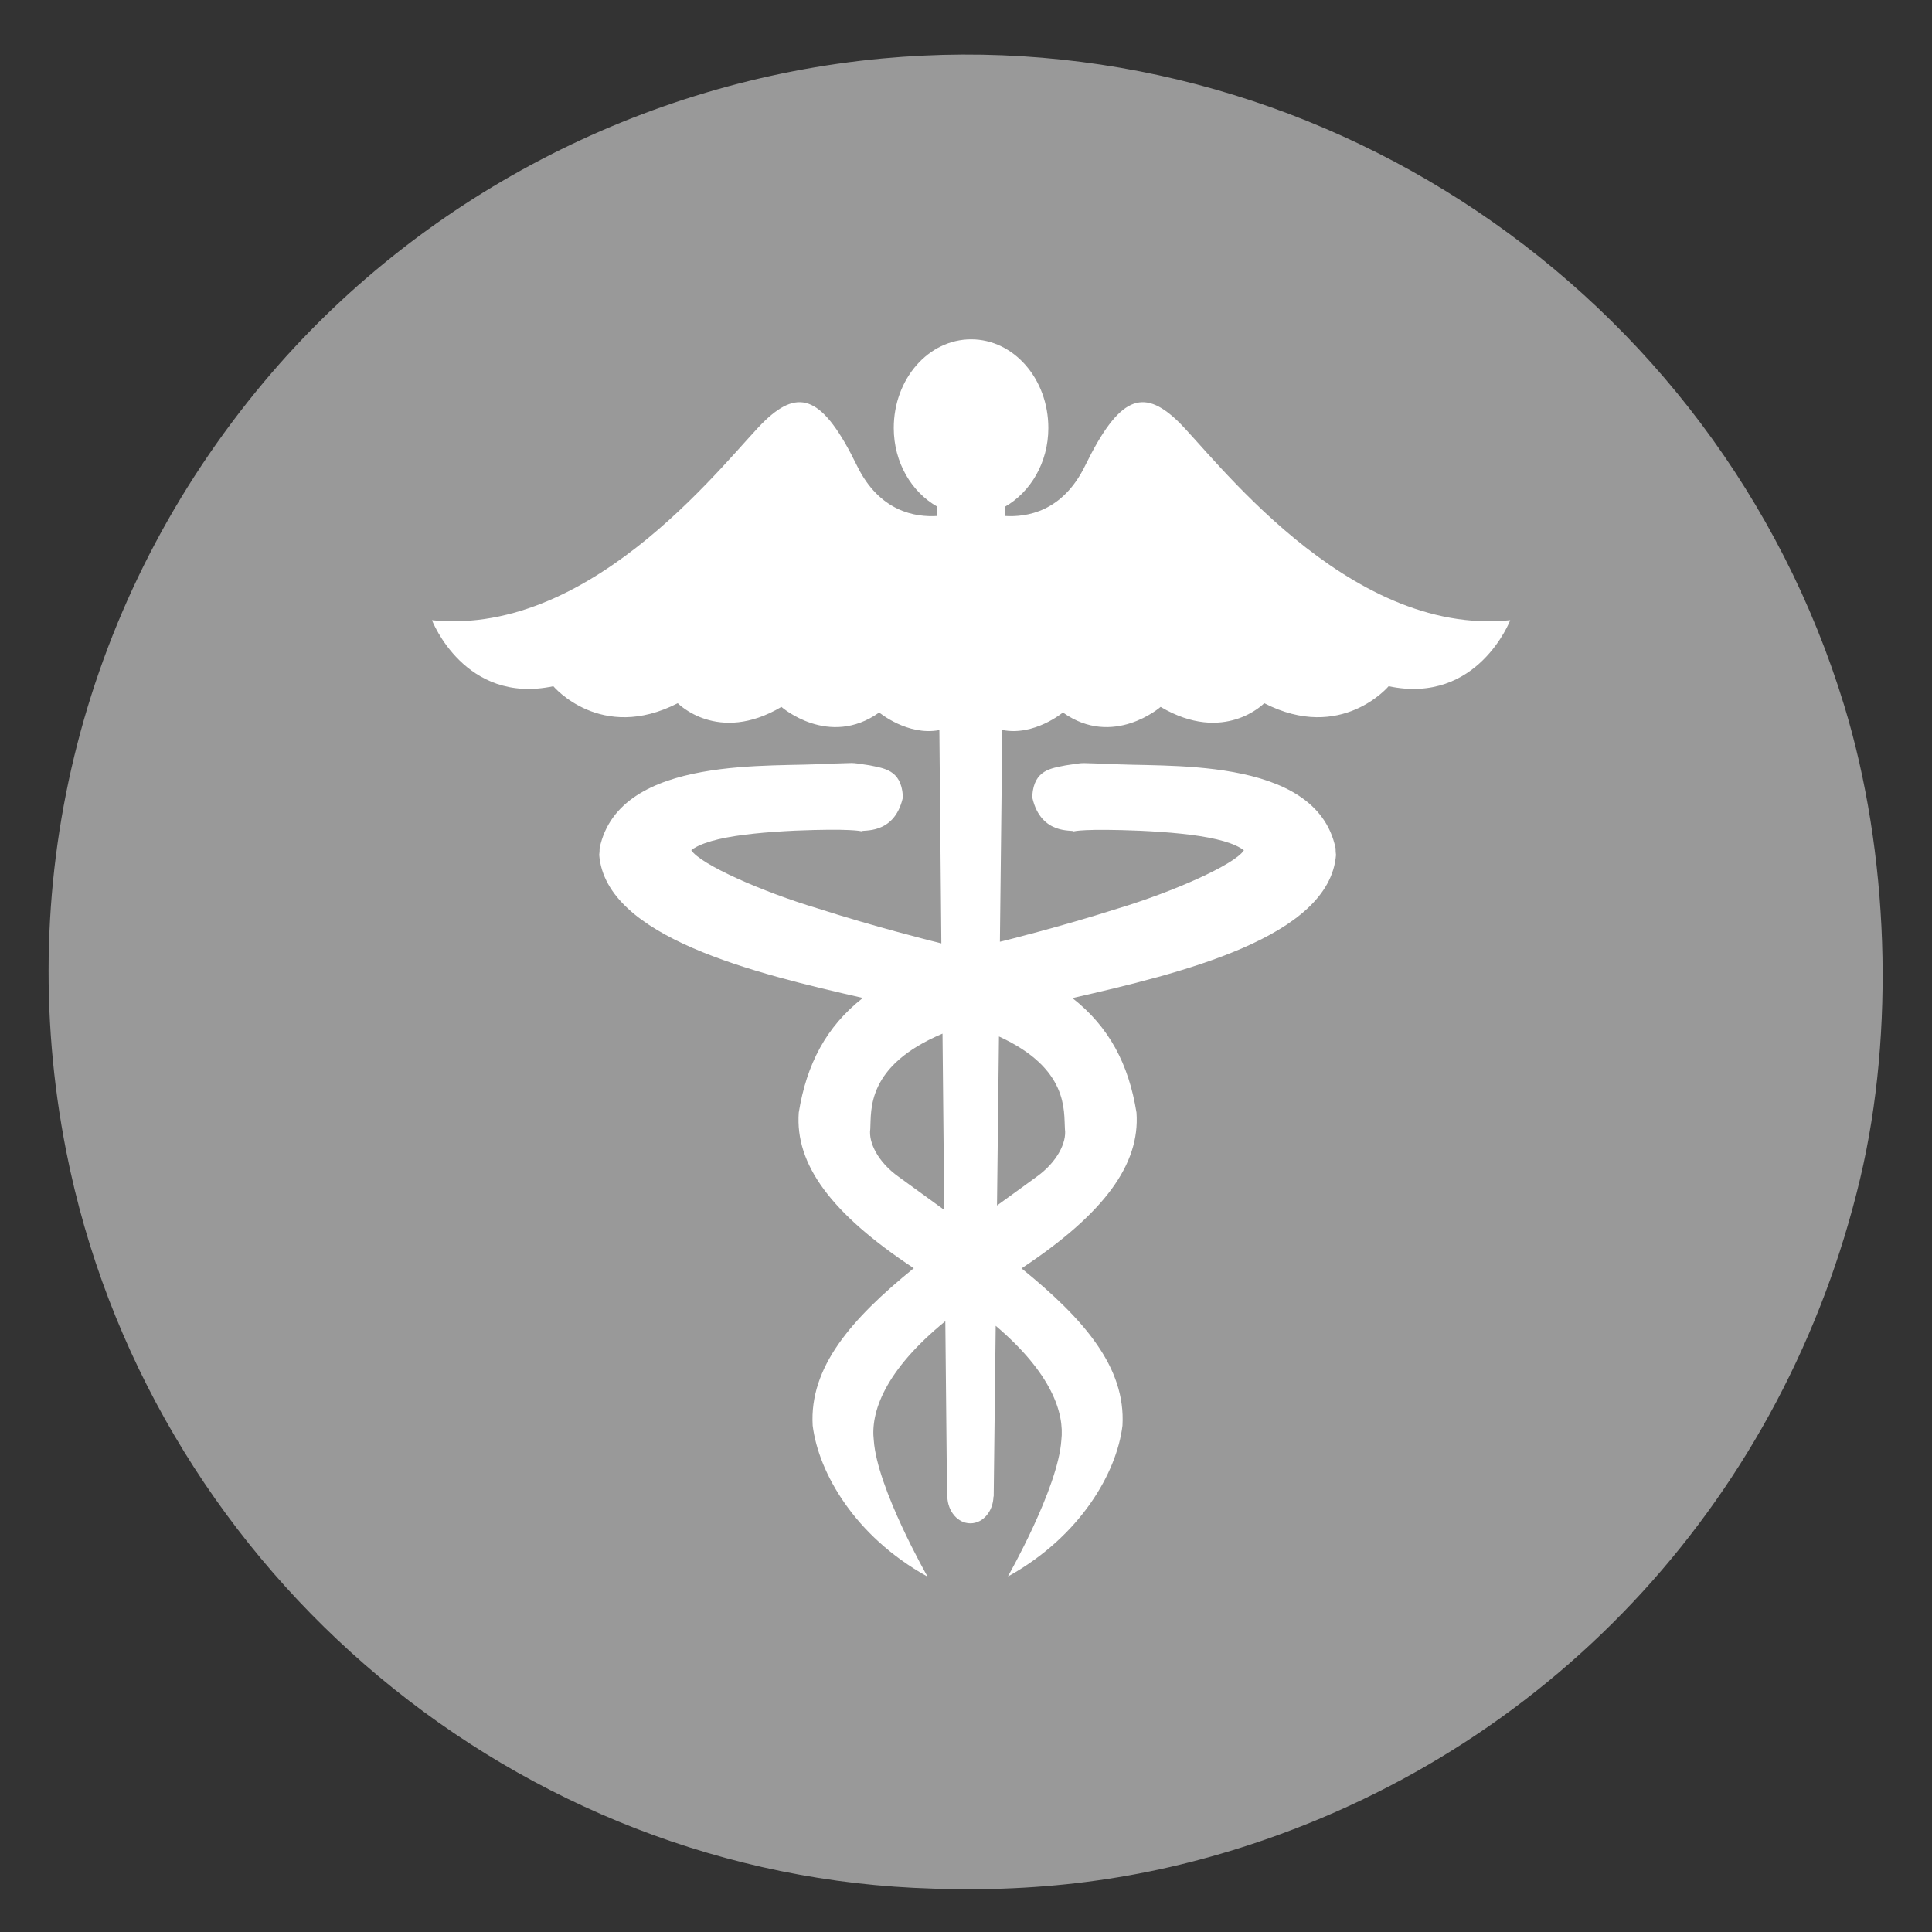
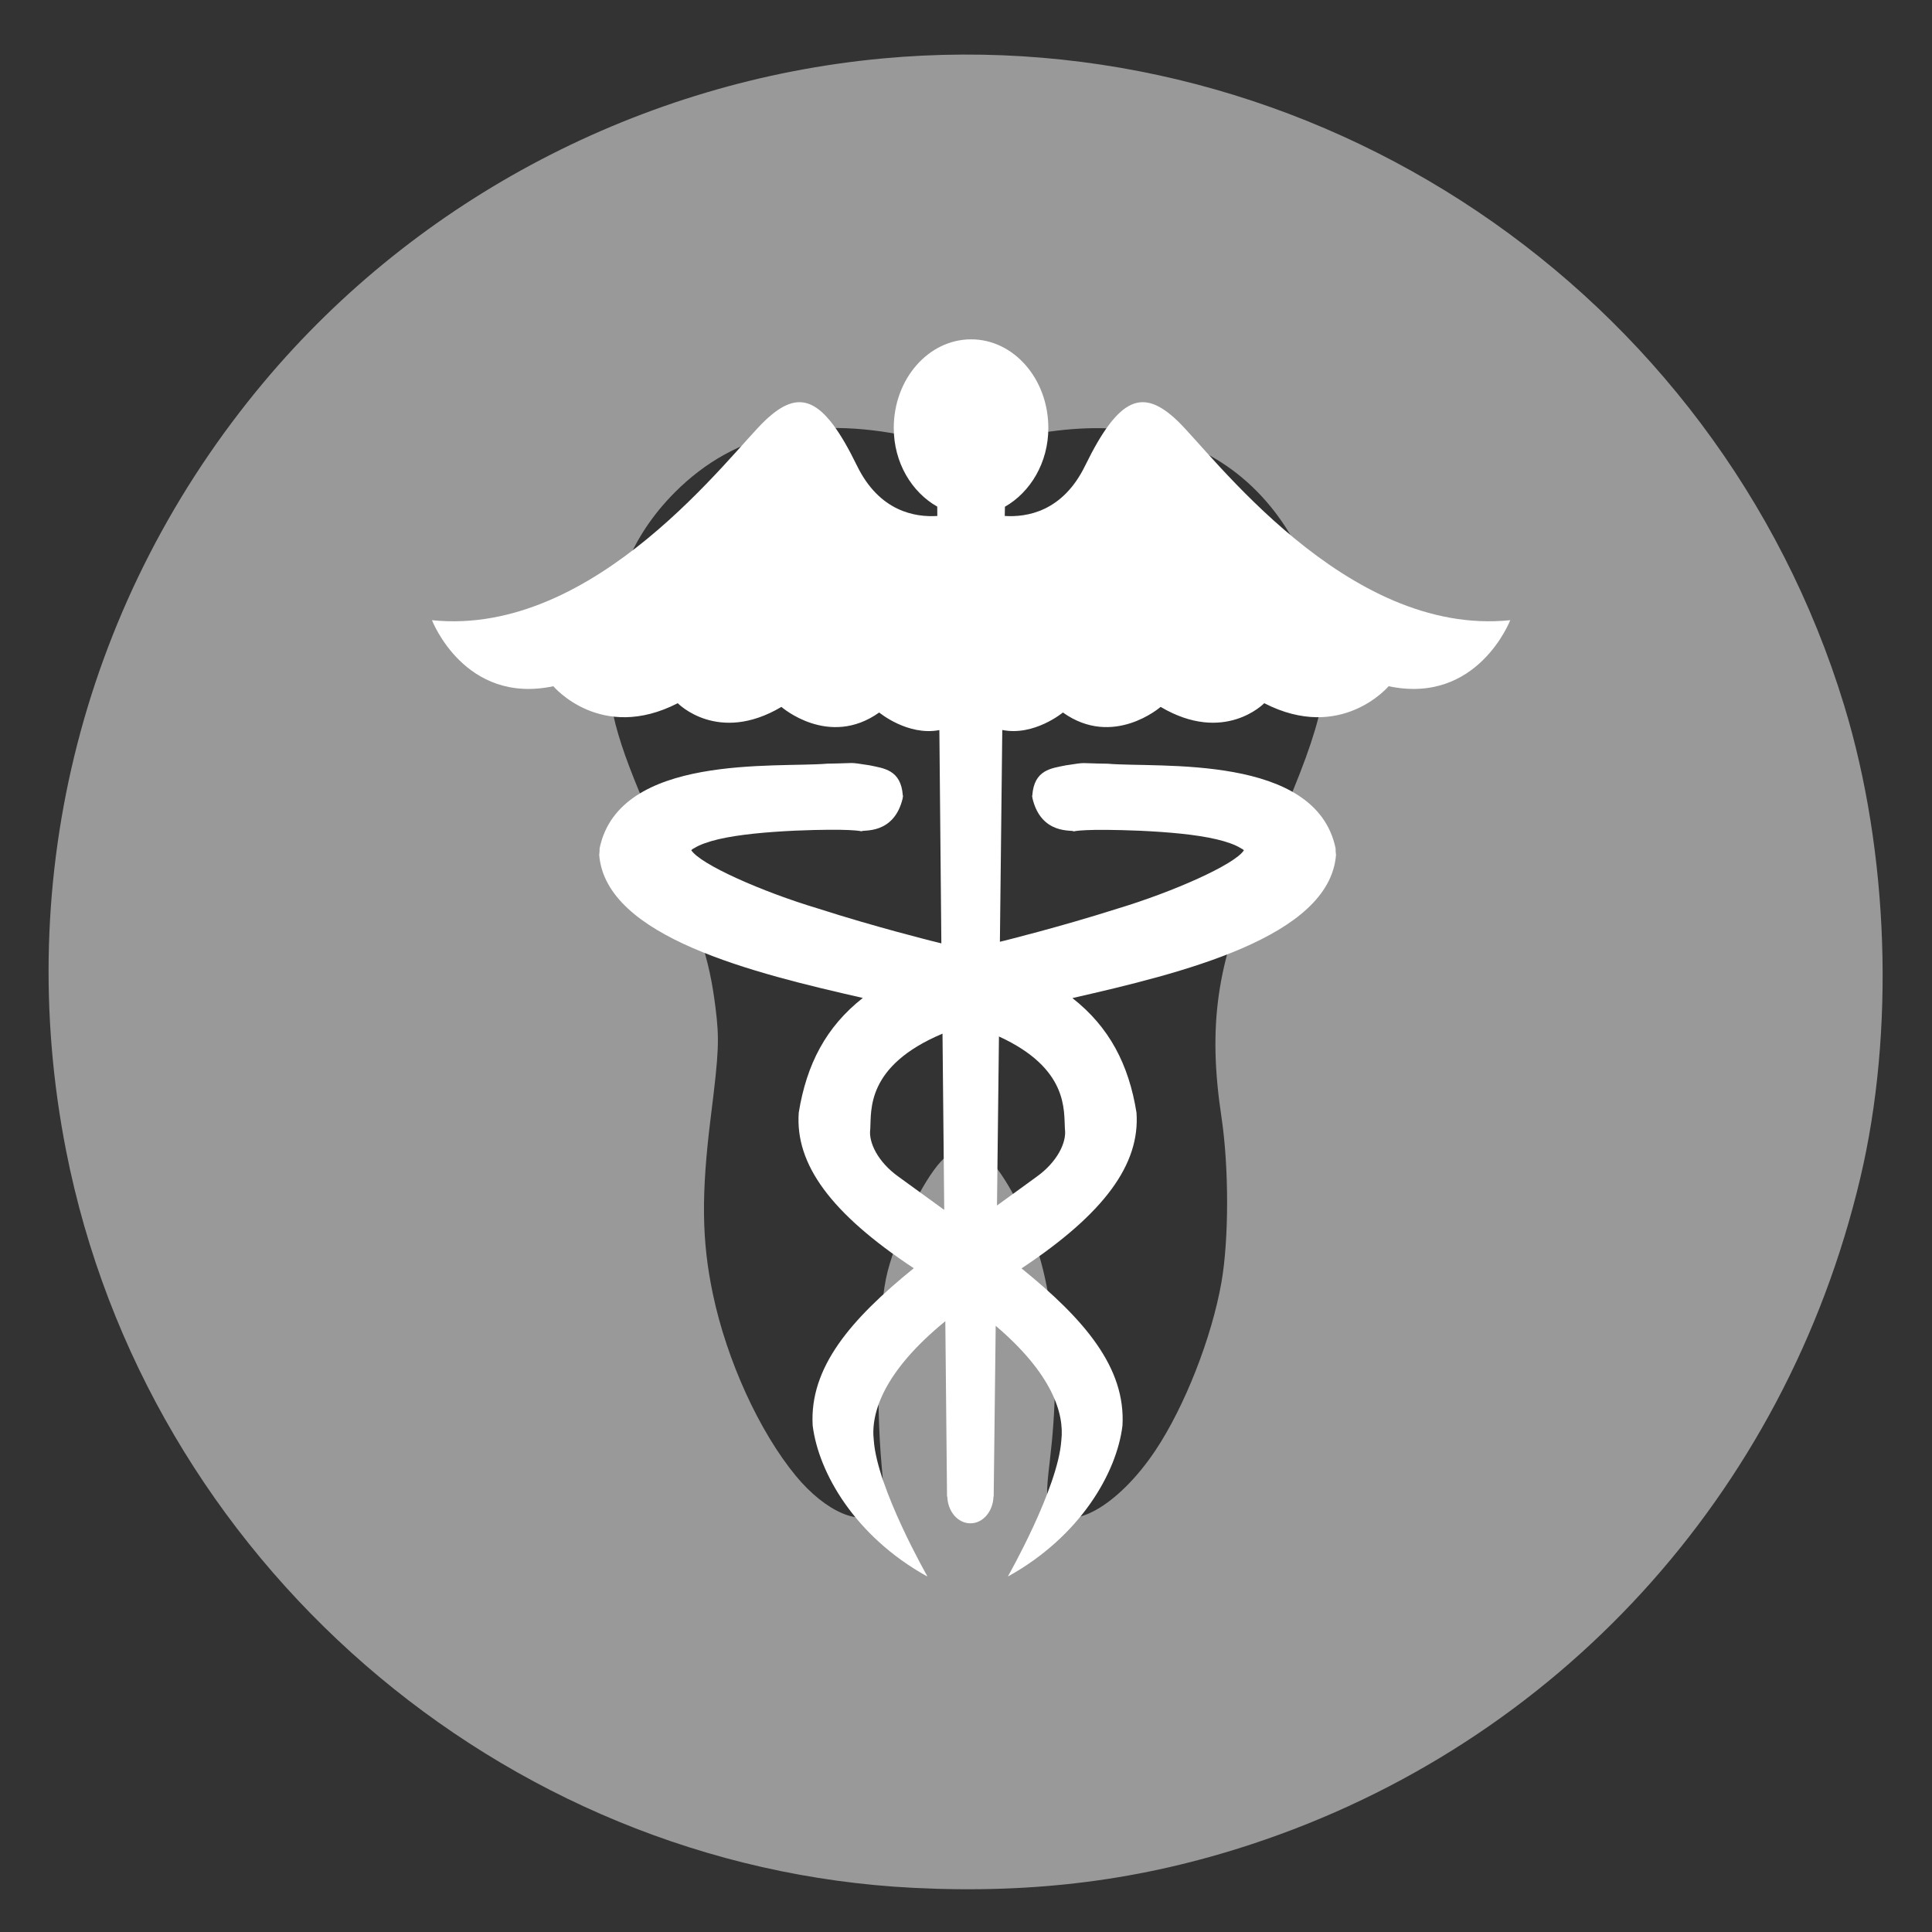
<svg xmlns="http://www.w3.org/2000/svg" xmlns:ns1="http://www.inkscape.org/namespaces/inkscape" xmlns:ns2="http://sodipodi.sourceforge.net/DTD/sodipodi-0.dtd" version="1.1" id="Mode_Isolation" x="0px" y="0px" width="1050" height="1050" viewBox="0 0 1050 1050" enable-background="new 0 0 122 125" xml:space="preserve" ns1:version="0.91 r13725" ns2:docname="icon-angel-grey.svg">
  <rect x="0" y="0" width="1050" height="1050" fill="#333333" stroke="none" />
  <defs id="defs61" />
  <ns2:namedview pagecolor="#ffffff" bordercolor="#666666" borderopacity="1" objecttolerance="10" gridtolerance="10" guidetolerance="10" ns1:pageopacity="0" ns1:pageshadow="2" ns1:window-width="1920" ns1:window-height="1016" id="namedview59" showgrid="false" ns1:zoom="0.5807326" ns1:cx="442.96418" ns1:cy="471.08391" ns1:window-x="0" ns1:window-y="27" ns1:window-maximized="1" ns1:current-layer="Mode_Isolation" showguides="false" />
  <path style="fill:#999999" d="M 496.622,1026.017 C 272.062,1014.835 79.624,847.524 35.942,625.49 6.575,476.217 45.709,324.169 143.524,207.498 227.23,107.656 349.026,43.953 479.474,31.786 713.549,9.954 933.498,157.885 1002.276,383.405 c 24.356,79.863 27.647,177.22 8.69,257.089 -40.747,171.671 -164.752,307.221 -331.07,361.895 -59.15,19.444 -117.141,26.921 -183.273,23.627 z m -19.182,-204.809 c 3.188,-3.188 3.403,-6.134 1.761,-24.115 -3.387,-37.082 -1.872,-86.826 3.236,-106.225 5.566,-21.142 18.941,-48.763 28.804,-59.483 14.565,-15.832 27.317,-7.888 44.66,27.821 16.247,33.452 21.251,79.468 14.652,134.738 -2.131,17.849 -2.006,21.106 0.984,25.669 9.206,14.05 35.984,-0.789 56.326,-31.214 15.961,-23.873 30.733,-61.489 35.994,-91.658 4.073,-23.358 4.062,-62.543 -0.025,-89.659 -7.434,-49.323 -2.575,-83.787 18.36,-130.226 33.852,-75.09 40.045,-95.901 37.677,-126.609 -3.195,-41.43 -24.268,-78.569 -56.155,-98.967 -30.327,-19.4 -67.806,-23.561 -114.574,-12.722 l -24.651,5.713 -24.405,-5.759 c -56.941,-13.436 -100.226,-4.03 -133.203,28.947 -24.356,24.356 -36.383,54.928 -36.383,92.483 0,27.118 5.177,44.746 28.572,97.278 21.148,47.488 26.367,63.297 29.756,90.133 2.189,17.331 1.899,24.292 -2.459,59.073 -5.329,42.525 -5.048,67.786 1.077,96.903 7.594,36.1 25.2,74.678 45.084,98.783 16.246,19.696 35.94,28.069 44.914,19.094 l 0,0 z" id="path2991" ns1:connector-curvature="0" />
-   <path style="fill:#999999;fill-opacity:1" d="m 455.992,820.756 c -21.889,-9.932 -49.972,-54.172 -63.172,-99.518 -9.927,-34.103 -11.43,-62.976 -5.876,-112.923 4.097,-36.849 4.28,-52.119 0.857,-71.571 -3.555,-20.201 -7.341,-30.958 -27.592,-78.398 -27.01,-63.276 -27.455,-64.881 -27.398,-99.013 0.043,-26.149 0.414,-29.51 4.653,-42.188 6.406,-19.161 15.55,-34.036 29.662,-48.249 14.295,-14.397 27.745,-22.928 46.51,-29.499 12.801,-4.483 15.617,-4.817 40.45,-4.796 22.963,0.019 29.454,0.674 46.481,4.691 10.885,2.568 21.748,4.67 24.139,4.67 2.391,0 12.858,-1.976 23.258,-4.392 73.601,-17.094 129.295,4.343 156.802,60.356 11.224,22.855 13.616,33.636 13.562,61.13 -0.043,22.154 -0.338,24.099 -6.268,41.385 -3.422,9.976 -13.384,34.772 -22.136,55.103 -18.532,43.045 -23.041,55.661 -26.599,74.418 -3.393,17.888 -3.316,50.726 0.186,79.281 3.332,27.167 2.382,74.408 -1.873,93.175 -6.159,27.163 -19.631,60.594 -32.455,80.539 -13.889,21.602 -35.162,39.307 -47.227,39.307 -2.225,0 -6.049,-2.004 -8.497,-4.452 -4.067,-4.067 -4.361,-5.296 -3.396,-14.206 5.83,-53.822 5.002,-84.398 -3.155,-116.554 -8.176,-32.232 -29.042,-66.269 -40.614,-66.251 -9.892,0.015 -19.551,10.187 -30.701,32.328 -9.986,19.83 -15.309,39.046 -17.518,63.235 -1.943,21.284 -1.337,65.603 1.215,88.893 0.921,8.406 0.578,10.166 -2.601,13.345 -4.552,4.552 -10.902,4.599 -20.697,0.155 z" id="path3333" ns1:connector-curvature="0" />
-   <rect style="fill:#999999;fill-opacity:1" id="rect3335" width="521.755" height="724.946" x="258.294" y="178.687" />
  <g transform="matrix(7.368,0,0,8.451,234.762,184.421)" id="g3">
    <path style="fill:#ffffff" ns1:connector-curvature="0" d="M 54.951,5.207 C 52.445,3.149 50.695,3.638 48.179,8.125 46.522,11.092 43.87,11.449 42.25,11.359 l 0.013,-0.593 C 44.14,9.831 45.465,7.933 45.465,5.702 45.465,2.545 42.912,0 39.77,0 c -3.144,0 -5.707,2.545 -5.707,5.701 0,2.231 1.326,4.129 3.208,5.057 l 0.005,0.601 C 35.661,11.449 33.01,11.092 31.35,8.125 28.841,3.638 27.091,3.149 24.59,5.207 22.065,7.27 12.123,19.151 0.001,18.062 c 0,0 2.403,5.455 8.951,4.246 0,0 3.5,3.632 9.178,1.092 0,0 2.954,2.662 7.646,0.238 0,0 3.49,2.667 7.213,0.36 0,0 2.1,1.522 4.438,1.131 l 0.147,13.717 c -0.264,-0.054 -0.476,-0.111 -0.758,-0.166 0,-0.005 -4.054,-0.875 -8.35,-2.079 -4.132,-1.08 -8.671,-2.835 -9.339,-3.749 0.06,-0.057 0.148,-0.101 0.272,-0.158 0.365,-0.196 0.997,-0.394 1.737,-0.546 1.517,-0.308 3.575,-0.466 5.642,-0.552 4.106,-0.147 4.847,0.031 4.922,0.042 0.005,-0.127 2.374,0.282 3.026,-2.136 -0.026,-0.016 0.049,-0.117 0.005,-0.168 -0.137,-1.667 -1.414,-1.745 -2.459,-1.941 -1.696,-0.223 -0.811,-0.132 -3.102,-0.106 -3.759,0.282 -15.345,-0.658 -16.803,5.439 0,0.171 -0.01,0.282 -0.031,0.43 0.487,5.308 11.48,7.615 19.444,9.199 -2.706,1.852 -4.147,4.259 -4.725,7.371 -0.277,3.319 2.359,6.478 8.484,10.01 -4.65,3.287 -7.705,6.384 -7.457,10.117 0.435,3.045 3.123,7.115 8.404,9.684 0.016,0.005 0.021,-0.006 0.034,0 l 0,0 c 0,0 0.005,0 0.015,0 0,0 -3.697,-5.645 -3.945,-8.73 -0.244,-1.792 0.779,-4.464 5.276,-7.664 l 0.127,11.278 0.021,0 c 0.031,0.958 0.774,1.72 1.704,1.72 0.927,0 1.67,-0.767 1.7,-1.72 l 0.016,0 0.148,-10.982 c 4.142,3.07 5.079,5.628 4.841,7.368 -0.243,3.086 -3.93,8.73 -3.93,8.73 0,0 0,0 0.01,0 0,0 0.011,0.005 0.031,0 5.282,-2.568 7.975,-6.633 8.399,-9.678 0.248,-3.734 -2.802,-6.83 -7.446,-10.113 6.11,-3.531 8.751,-6.695 8.481,-10.015 -0.569,-3.112 -2.02,-5.52 -4.728,-7.368 7.969,-1.587 18.957,-3.894 19.444,-9.202 -0.021,-0.147 -0.031,-0.259 -0.031,-0.43 -1.455,-6.097 -13.049,-5.158 -16.809,-5.44 -2.289,-0.025 -1.398,-0.116 -3.097,0.106 -1.051,0.191 -2.33,0.27 -2.465,1.937 -0.041,0.052 0.031,0.153 0.011,0.174 0.652,2.418 3.023,2.004 3.029,2.136 0.067,-0.011 0.808,-0.189 4.924,-0.042 2.062,0.085 4.111,0.238 5.629,0.551 0.751,0.153 1.367,0.35 1.74,0.547 0.119,0.057 0.217,0.101 0.274,0.16 -0.668,0.911 -5.199,2.667 -9.337,3.754 -4.292,1.191 -8.357,2.061 -8.367,2.066 -0.106,0.021 -0.187,0.041 -0.293,0.06 l 0.176,-13.619 c 2.349,0.415 4.472,-1.124 4.472,-1.124 3.708,2.307 7.208,-0.36 7.208,-0.36 4.702,2.423 7.643,-0.238 7.643,-0.238 5.676,2.54 9.176,-1.092 9.176,-1.092 6.561,1.209 8.969,-4.246 8.969,-4.246 C 67.41,19.151 57.468,7.27 54.951,5.207 Z m -22.62,45.575 c 0.083,-1.196 -0.329,-4.055 5.328,-6.131 l 0.127,11.334 c -1.093,-0.693 -2.222,-1.402 -3.371,-2.133 -1.517,-0.942 -2.229,-2.21 -2.084,-3.07 z m 12.27,3.071 c -1,0.643 -1.968,1.242 -2.923,1.849 l 0.145,-10.869 c 5.165,2.062 4.777,4.784 4.865,5.955 0.139,0.854 -0.571,2.122 -2.087,3.065 z" id="path5" />
  </g>
  <g transform="matrix(6.957,0,0,7.779,241.65,203.363)" id="g7" />
  <g transform="matrix(6.957,0,0,7.779,241.65,203.363)" id="g9" />
  <g transform="matrix(6.957,0,0,7.779,241.65,203.363)" id="g11" />
  <g transform="matrix(6.957,0,0,7.779,241.65,203.363)" id="g13" />
  <g transform="matrix(6.957,0,0,7.779,241.65,203.363)" id="g15" />
  <g transform="matrix(6.957,0,0,7.779,241.65,203.363)" id="g17" />
  <g transform="matrix(6.957,0,0,7.779,241.65,203.363)" id="g19" />
  <g transform="matrix(6.957,0,0,7.779,241.65,203.363)" id="g21" />
  <g transform="matrix(6.957,0,0,7.779,241.65,203.363)" id="g23" />
  <g transform="matrix(6.957,0,0,7.779,241.65,203.363)" id="g25" />
  <g transform="matrix(6.957,0,0,7.779,241.65,203.363)" id="g27" />
  <g transform="matrix(6.957,0,0,7.779,241.65,203.363)" id="g29" />
  <g transform="matrix(6.957,0,0,7.779,241.65,203.363)" id="g31" />
  <g transform="matrix(6.957,0,0,7.779,241.65,203.363)" id="g33" />
  <g transform="matrix(6.957,0,0,7.779,241.65,203.363)" id="g35" />
</svg>